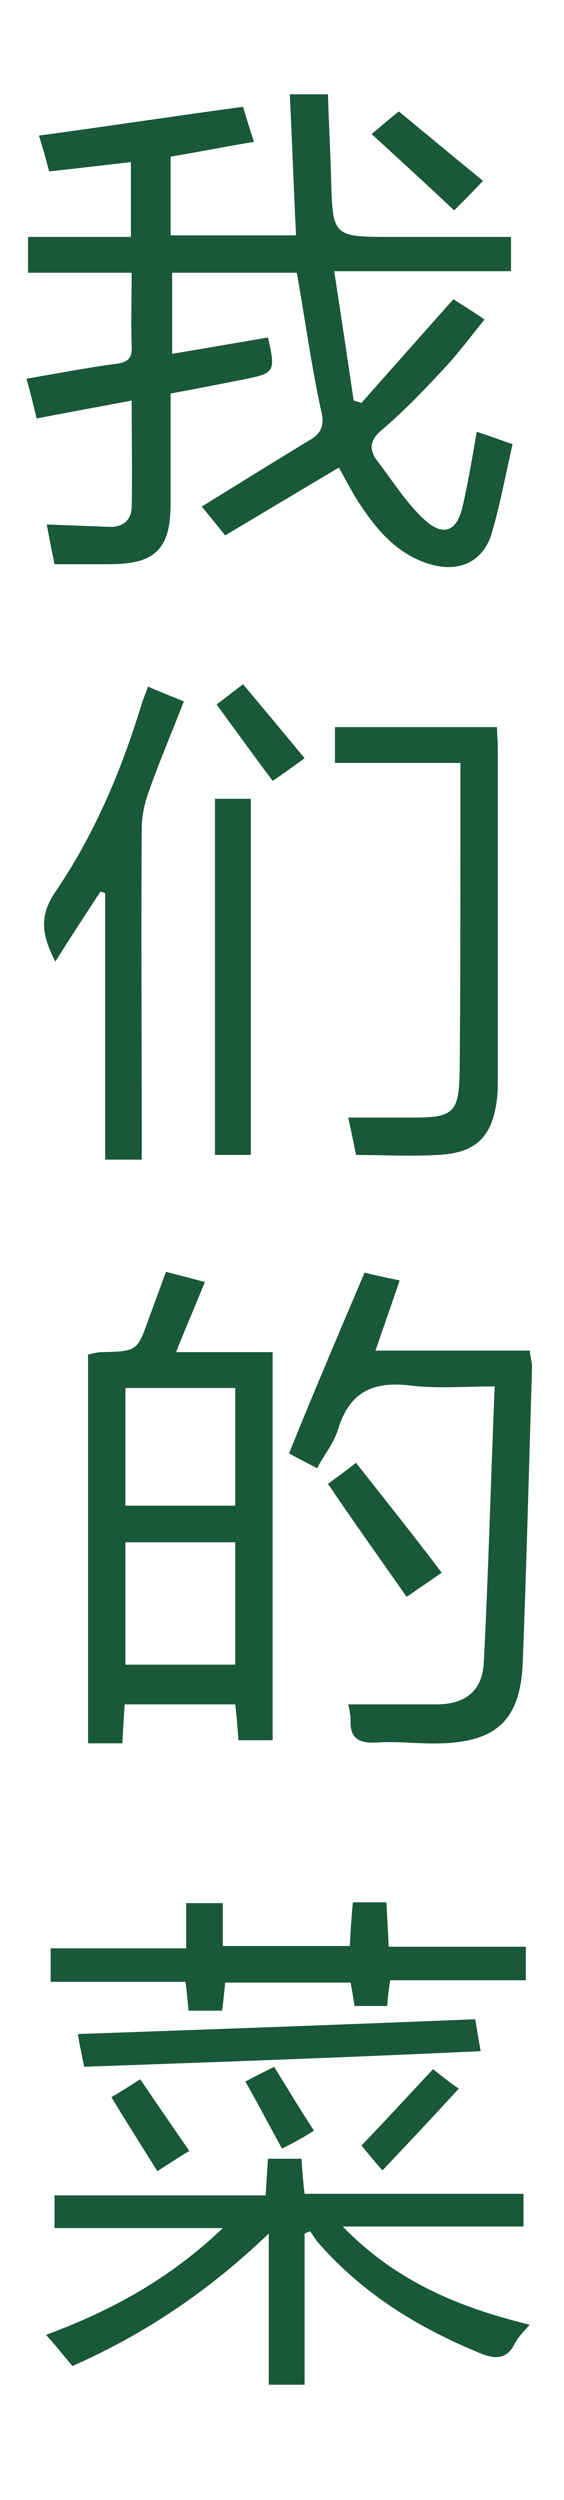
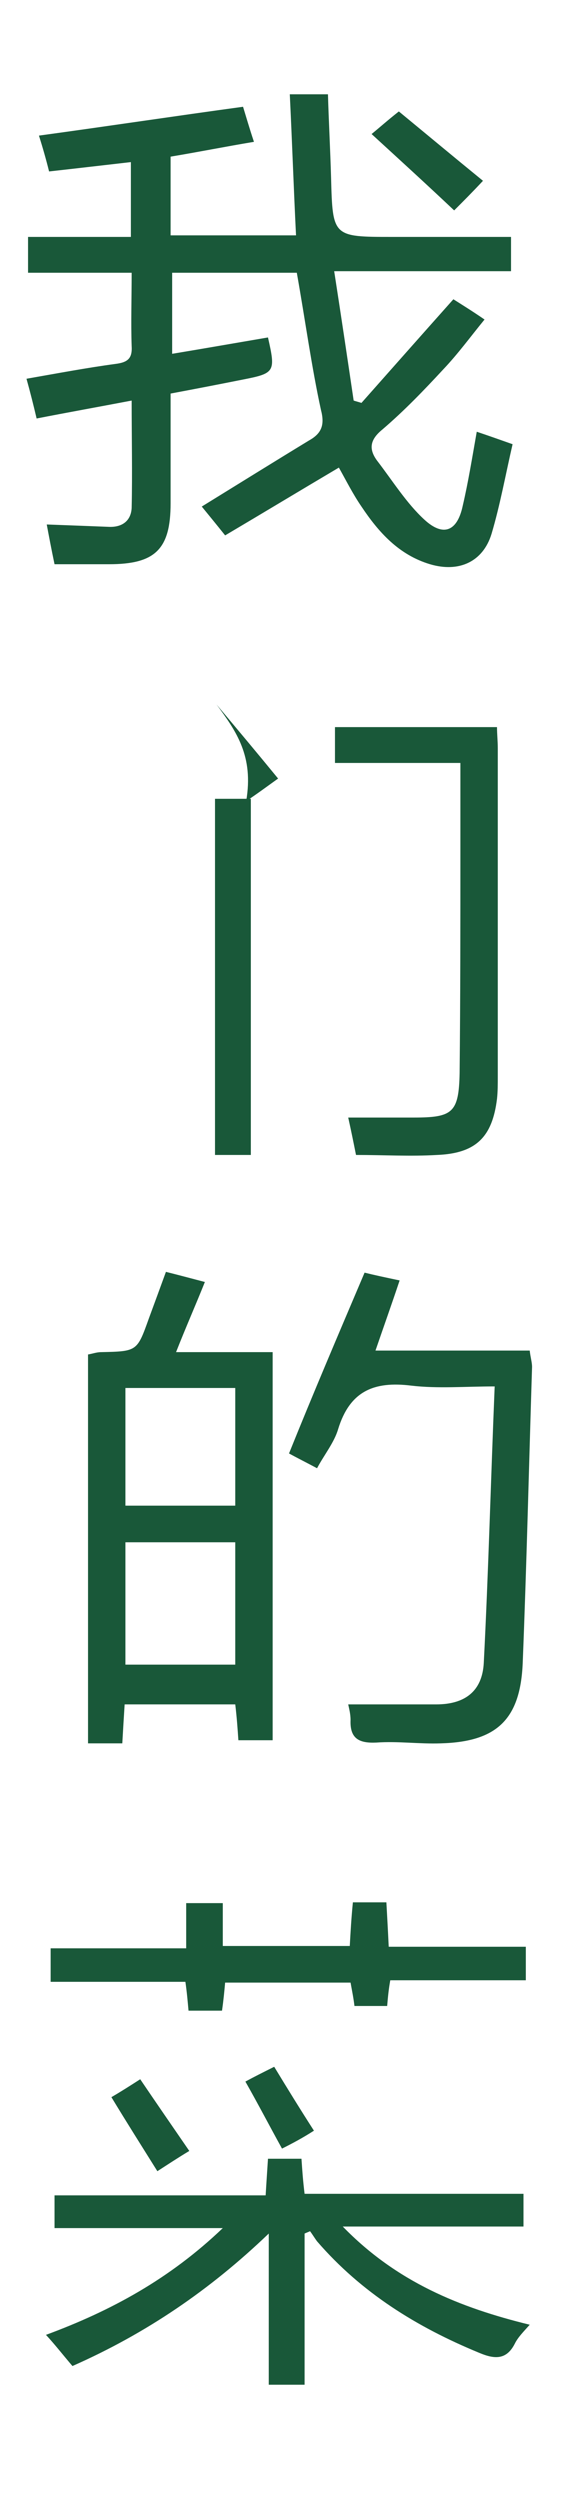
<svg xmlns="http://www.w3.org/2000/svg" version="1.1" id="Capa_1" x="0px" y="0px" viewBox="0 0 72.4 320.8" style="enable-background:new 0 0 72.4 320.8;" xml:space="preserve">
  <style type="text/css">
	.st0{fill:#195839;}
</style>
  <g>
    <path class="st0" d="M11.3,223.7c0-16.7,0-33.2,0-49.9c0.6-0.1,1.1-0.3,1.7-0.3c4.6-0.1,4.6-0.1,6.1-4.3c0.7-1.9,1.4-3.8,2.2-6   c1.6,0.4,3.1,0.8,5,1.3c-1.2,3-2.4,5.7-3.7,9c4.4,0,8.3,0,12.4,0c0,16.8,0,33.2,0,49.8c-1.5,0-2.8,0-4.4,0   c-0.1-1.5-0.2-2.9-0.4-4.6c-4.7,0-9.3,0-14.2,0c-0.1,1.6-0.2,3.2-0.3,5C14.4,223.7,13,223.7,11.3,223.7z M16.1,197.9   c0,5.4,0,10.6,0,15.7c4.8,0,9.4,0,14.1,0c0-5.3,0-10.5,0-15.7C25.4,197.9,20.8,197.9,16.1,197.9z M16.1,193.2c4.8,0,9.5,0,14.1,0   c0-5.2,0-10.1,0-15.1c-4.8,0-9.4,0-14.1,0C16.1,183.2,16.1,188.2,16.1,193.2z" />
    <path class="st0" d="M46.8,163.3c1.2,0.3,2.6,0.6,4.5,1c-1,3-2,5.8-3.1,9c6.7,0,13.2,0,19.8,0c0.1,0.9,0.3,1.5,0.3,2.1   c-0.4,12.7-0.7,25.4-1.2,38c-0.3,7.2-3.3,10.1-10.5,10.3c-2.8,0.1-5.5-0.3-8.3-0.1c-2.2,0.1-3.4-0.5-3.3-2.9c0-0.8-0.2-1.5-0.3-2   c3.8,0,7.6,0,11.3,0s5.9-1.7,6.1-5.3c0.6-11.7,0.9-23.4,1.4-35.5c-3.8,0-7.3,0.3-10.7-0.1c-4.8-0.6-7.9,0.7-9.4,5.6   c-0.5,1.7-1.8,3.3-2.7,5c-1.5-0.8-2.7-1.4-3.6-1.9C40.2,178.8,43.4,171.3,46.8,163.3z" />
-     <path class="st0" d="M52.2,204.9c-3.5-5-6.8-9.6-10.1-14.5c1.1-0.8,2.2-1.6,3.6-2.7c3.7,4.7,7.3,9.2,11,14.1   C55,203,53.5,204,52.2,204.9z" />
  </g>
  <g>
    <path class="st0" d="M38.1,35c-5.2,0-10.5,0-16,0c0,3.4,0,6.7,0,10.4c4.2-0.7,8.2-1.4,12.3-2.1c1,4.4,0.9,4.6-3.2,5.4   c-3,0.6-6.1,1.2-9.3,1.8c0,4.8,0,9.5,0,14.1c0,5.9-2,7.8-7.9,7.8c-2.3,0-4.6,0-7,0c-0.4-1.9-0.7-3.5-1-5.1c2.8,0.1,5.3,0.2,7.9,0.3   c1.7,0.1,2.9-0.7,3-2.4c0.1-4.5,0-9.1,0-13.8c-4.2,0.8-8.1,1.5-12.2,2.3c-0.4-1.7-0.8-3.3-1.3-5.1c4-0.7,7.7-1.4,11.4-1.9   c1.6-0.2,2.2-0.7,2.1-2.3c-0.1-3,0-6.1,0-9.4c-4.5,0-8.8,0-13.3,0c0-1.6,0-2.9,0-4.6c4.4,0,8.7,0,13.2,0c0-3.3,0-6.2,0-9.6   c-3.5,0.4-6.9,0.8-10.5,1.2c-0.4-1.6-0.8-3-1.3-4.6c8.8-1.2,17.4-2.5,26.2-3.7c0.4,1.3,0.8,2.7,1.4,4.5c-3.6,0.6-7.1,1.3-10.7,1.9   c0,3.3,0,6.6,0,10.1c5.3,0,10.6,0,16.1,0c-0.3-6-0.5-12-0.8-18.1c1.6,0,3.1,0,4.9,0c0.1,3.5,0.3,7.1,0.4,10.7   c0.2,7.6,0.2,7.6,7.9,7.6c5,0,10,0,15.2,0c0,1.5,0,2.8,0,4.4c-7.4,0-14.7,0-22.7,0c0.9,5.8,1.7,11.2,2.5,16.6   c0.3,0.1,0.7,0.2,1,0.3c3.9-4.4,7.7-8.7,11.8-13.3c1.1,0.7,2.4,1.5,4,2.6c-1.8,2.2-3.4,4.4-5.3,6.4c-2.5,2.7-5,5.3-7.8,7.7   c-1.6,1.3-1.8,2.5-0.7,4c2,2.6,3.8,5.5,6.1,7.6c2.4,2.2,4.2,1.5,4.9-1.8c0.7-3,1.2-6.1,1.8-9.5c1.5,0.5,2.9,1,4.6,1.6   c-0.9,3.9-1.6,7.8-2.7,11.5c-1.1,3.6-4.2,5-7.9,3.9c-4-1.2-6.6-4.1-8.8-7.4c-1.1-1.6-2-3.4-2.9-5c-4.9,2.9-9.7,5.8-14.6,8.7   c-1.2-1.5-2.1-2.6-3-3.7c4.7-2.9,9.2-5.7,13.8-8.5c1.6-0.9,2-2,1.5-3.9C40,47.1,39.2,41.2,38.1,35z" />
    <path class="st0" d="M58.3,27c-3.6-3.4-7-6.5-10.6-9.8c1.1-0.9,2.1-1.8,3.5-2.9c3.4,2.8,7,5.8,10.8,8.9   C60.6,24.7,59.5,25.8,58.3,27z" />
  </g>
  <g>
    <path class="st0" d="M59.1,97.9c-5.6,0-10.8,0-16.1,0c0-1.6,0-2.9,0-4.6c6.9,0,13.8,0,20.8,0c0,0.9,0.1,1.8,0.1,2.7   c0,14,0,28.1,0,42.1c0,1,0,2-0.1,2.9c-0.6,4.9-2.7,7-7.7,7.2c-3.4,0.2-6.8,0-10.4,0c-0.3-1.5-0.6-3-1-4.8c2.9,0,5.7,0,8.4,0   c5,0,5.8-0.6,5.9-5.7c0.1-9.7,0.1-19.3,0.1-29C59.1,105.4,59.1,101.9,59.1,97.9z" />
-     <path class="st0" d="M19,88.1c1.6,0.7,2.9,1.2,4.6,1.9c-1.5,3.9-3.1,7.6-4.4,11.3c-0.6,1.6-1,3.3-1,4.9c-0.1,13.1,0,26.1,0,39.2   c0,1.1,0,2.1,0,3.4c-1.6,0-3,0-4.7,0c0-11.4,0-22.8,0-34.2c-0.2-0.1-0.4-0.1-0.6-0.2c-1.9,2.9-3.8,5.8-5.8,9   c-1.6-3.2-2.2-5.6-0.1-8.8c5-7.3,8.5-15.5,11.1-24C18.3,89.9,18.6,89.2,19,88.1z" />
    <path class="st0" d="M27.6,148.2c0-15.2,0-30.4,0-45.7c1.5,0,3,0,4.6,0c0,15.3,0,30.4,0,45.7C30.8,148.2,29.4,148.2,27.6,148.2z" />
-     <path class="st0" d="M27.8,90.4c1.2-0.9,2.2-1.7,3.4-2.6c2.6,3.1,5.2,6.2,7.9,9.5c-1.4,1-2.6,1.9-4.1,2.9   C32.6,97,30.3,93.8,27.8,90.4z" />
+     <path class="st0" d="M27.8,90.4c2.6,3.1,5.2,6.2,7.9,9.5c-1.4,1-2.6,1.9-4.1,2.9   C32.6,97,30.3,93.8,27.8,90.4z" />
  </g>
  <g>
    <path class="st0" d="M9.3,303.6c-1.2-1.4-2.2-2.7-3.4-4c8.4-3.1,15.9-7.2,22.7-13.7c-7.6,0-14.5,0-21.6,0c0-1.5,0-2.7,0-4.2   c8.9,0,17.8,0,27.1,0c0.1-1.7,0.2-3.1,0.3-4.7c1.4,0,2.8,0,4.3,0c0.1,1.5,0.2,2.9,0.4,4.5c9.4,0,18.6,0,28.1,0c0,1.5,0,2.7,0,4.2   c-7.5,0-15,0-23.2,0c6.9,7.1,15,10.4,24,12.6c-0.8,0.9-1.5,1.6-1.9,2.4c-1.1,2.2-2.7,2-4.6,1.2c-8-3.3-15.1-7.7-20.8-14.3   c-0.3-0.4-0.6-0.9-0.9-1.3c-0.2,0.1-0.5,0.2-0.7,0.3c0,6.4,0,12.9,0,19.4c-1.7,0-3,0-4.6,0c0-6.5,0-13,0-19.4   C27,293.8,18.8,299.4,9.3,303.6z" />
    <path class="st0" d="M67.5,249.8c0,1.7,0,2.9,0,4.3c-5.8,0-11.5,0-17.4,0c-0.2,1.1-0.3,2.1-0.4,3.3c-1.3,0-2.7,0-4.2,0   c-0.1-0.9-0.3-1.9-0.5-3c-5.3,0-10.6,0-16.1,0c-0.1,1.1-0.2,2.2-0.4,3.6c-1.4,0-2.8,0-4.3,0c-0.1-1.1-0.2-2.3-0.4-3.7   c-5.7,0-11.4,0-17.3,0c0-1.5,0-2.7,0-4.3c5.6,0,11.4,0,17.4,0c0-2.2,0-3.9,0-5.8c1.7,0,3,0,4.7,0c0,1.9,0,3.6,0,5.5   c5.5,0,10.8,0,16.3,0c0.1-1.8,0.2-3.6,0.4-5.6c1.5,0,2.8,0,4.3,0c0.1,1.8,0.2,3.6,0.3,5.7C55.9,249.8,61.6,249.8,67.5,249.8z" />
-     <path class="st0" d="M10.8,265.2c-0.3-1.6-0.6-2.8-0.8-4.2c17-0.6,33.9-1.2,51-1.9c0.2,1.2,0.4,2.4,0.7,4.1   C44.6,264,27.8,264.6,10.8,265.2z" />
-     <path class="st0" d="M55.6,265.5c1.2,1,2.4,1.9,3.3,2.5c-3.2,3.5-6.4,6.9-9.8,10.5c-1-1.1-1.8-2.1-2.7-3.2   C49.4,272.2,52.4,268.9,55.6,265.5z" />
    <path class="st0" d="M24.3,276c-1.5,0.9-2.7,1.7-4.1,2.6c-2-3.2-3.9-6.2-5.9-9.5c1.2-0.7,2.3-1.4,3.7-2.3   C20.1,269.9,22.1,272.8,24.3,276z" />
    <path class="st0" d="M36.2,275.7c-1.6-2.9-3-5.6-4.7-8.6c1.1-0.6,2.3-1.2,3.7-1.9c1.7,2.8,3.3,5.4,5.1,8.2   C38.9,274.3,37.6,275,36.2,275.7z" />
  </g>
</svg>